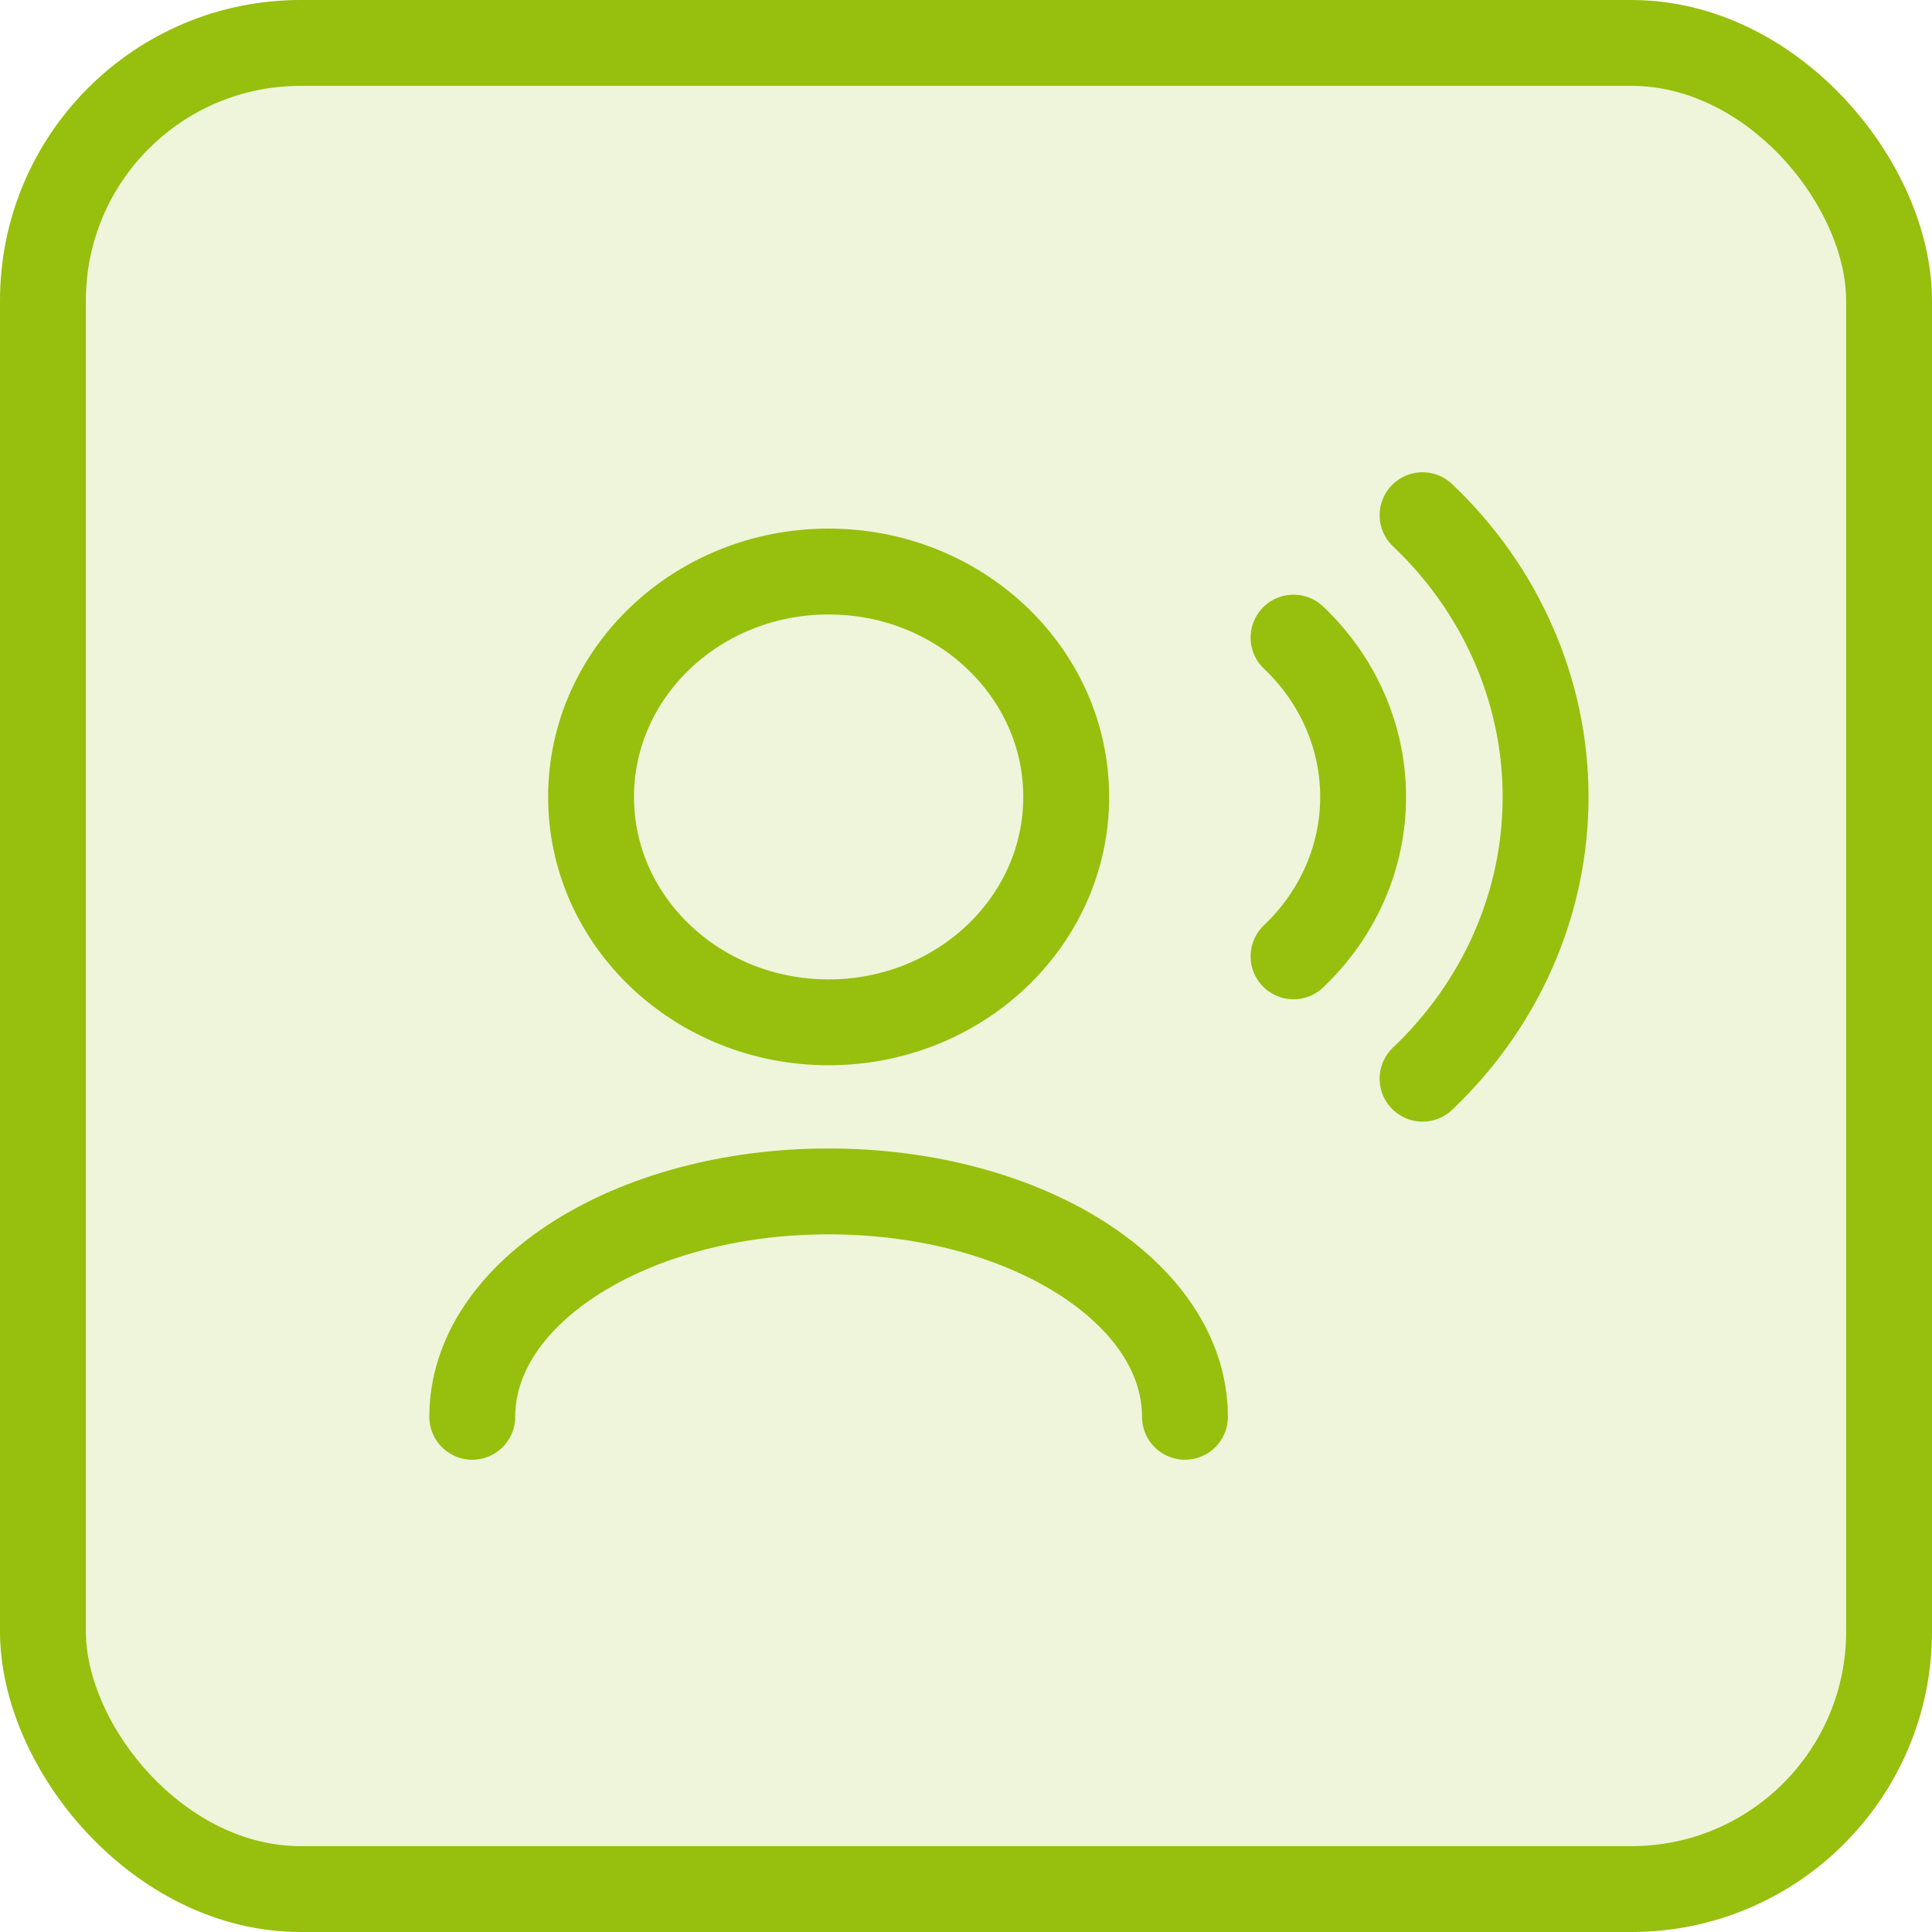
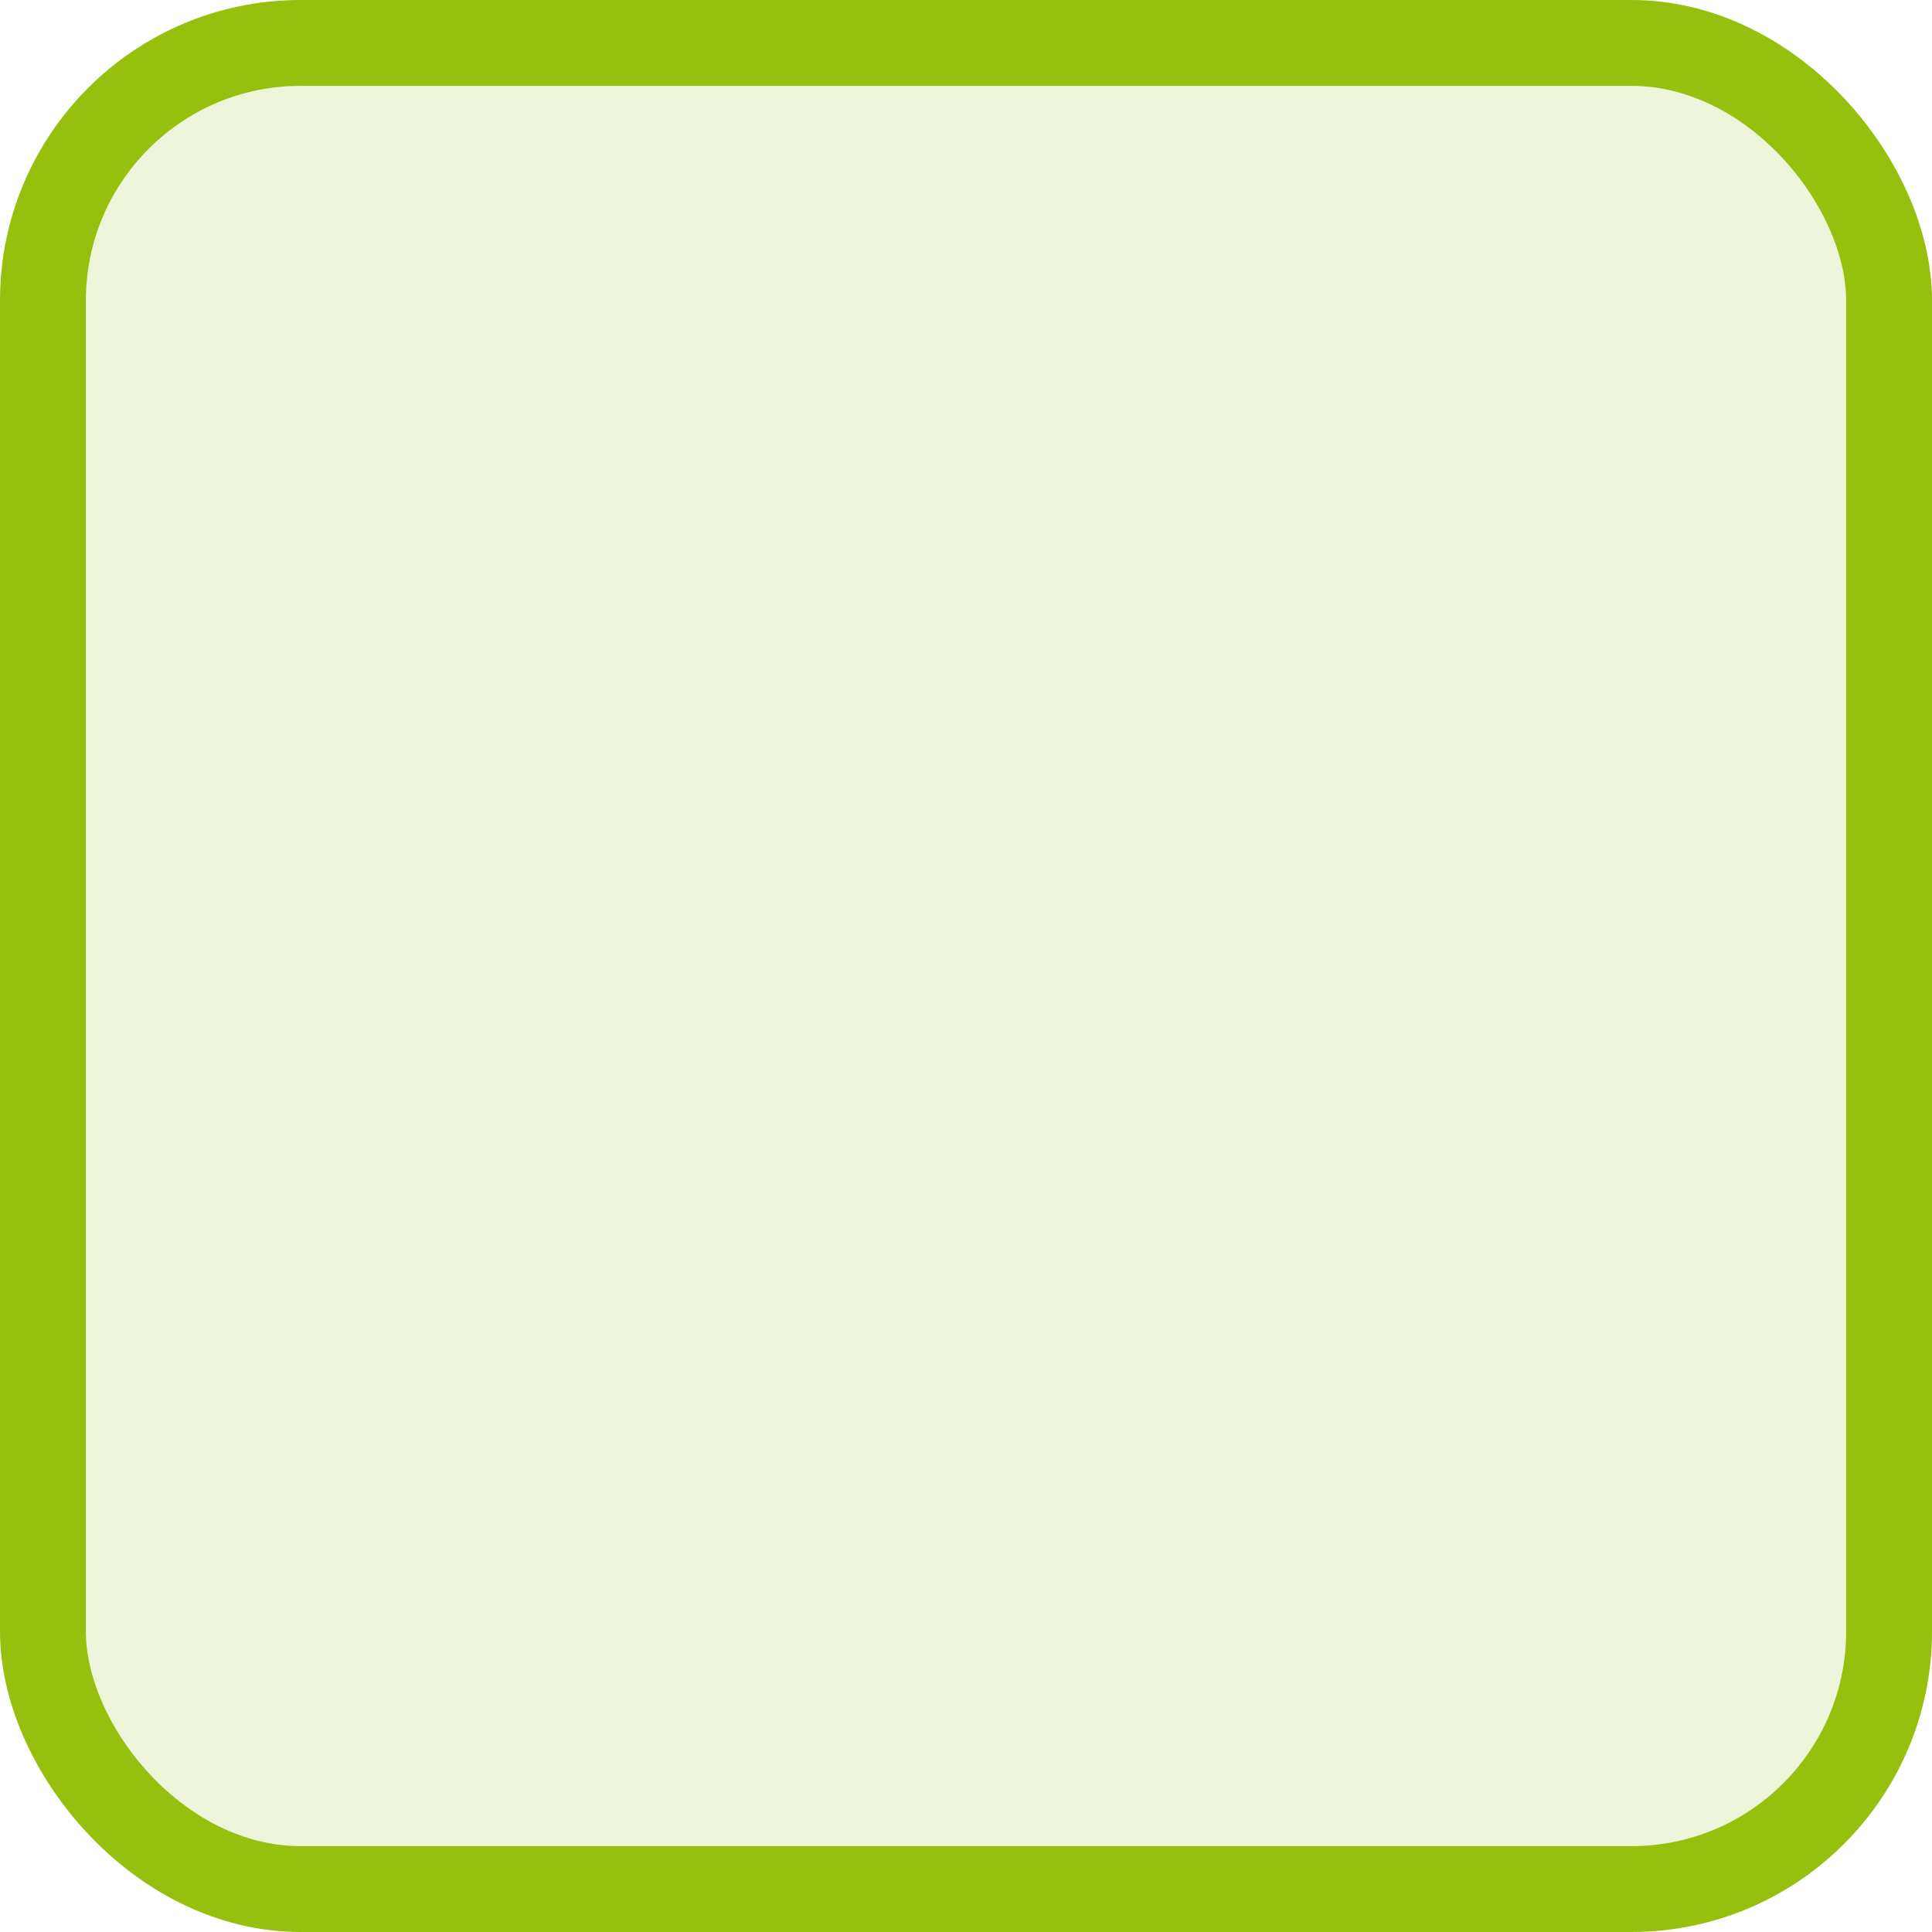
<svg xmlns="http://www.w3.org/2000/svg" width="45px" height="45px" viewBox="0 0 45 45" version="1.1">
  <title>Icon_02_Kontake</title>
  <g id="03.-Beratung-&amp;-Service" stroke="none" stroke-width="1" fill="none" fill-rule="evenodd">
    <g id="250616----3.0.-Design---Beratung-&amp;-Service-----mymassaApp" transform="translate(-679, -2248)" stroke="#97BF0D">
      <g id="Icon_02_Kontake" transform="translate(679, 2248)" stroke-width="2">
        <rect id="Rectangle-Copy-3" fill-opacity="0.15" fill="#97BF0D" x="1" y="1" width="43" height="43" rx="6" />
        <g id="User_Voice" transform="translate(11, 12)" stroke-linecap="round" stroke-linejoin="round">
-           <path d="M16.6,21 C16.6,18.101 12.884,15.75 8.3,15.75 C3.716,15.75 0,18.101 0,21 M19.129,2.851 C19.643,3.338 20.051,3.917 20.329,4.554 C20.607,5.191 20.75,5.874 20.75,6.563 C20.75,7.253 20.607,7.934 20.329,8.571 C20.051,9.208 19.643,9.787 19.129,10.275 M22.134,0 C23.042,0.862 23.763,1.885 24.254,3.011 C24.746,4.137 25,5.344 25,6.562 C25,7.781 24.747,8.988 24.255,10.114 C23.763,11.24 23.042,12.263 22.134,13.125 M8.3,11.812 C5.244,11.812 2.767,9.462 2.767,6.562 C2.767,3.663 5.244,1.312 8.3,1.312 C11.356,1.312 13.834,3.663 13.834,6.562 C13.834,9.462 11.356,11.812 8.3,11.812 Z" id="Shape" />
-         </g>
+           </g>
      </g>
    </g>
  </g>
</svg>